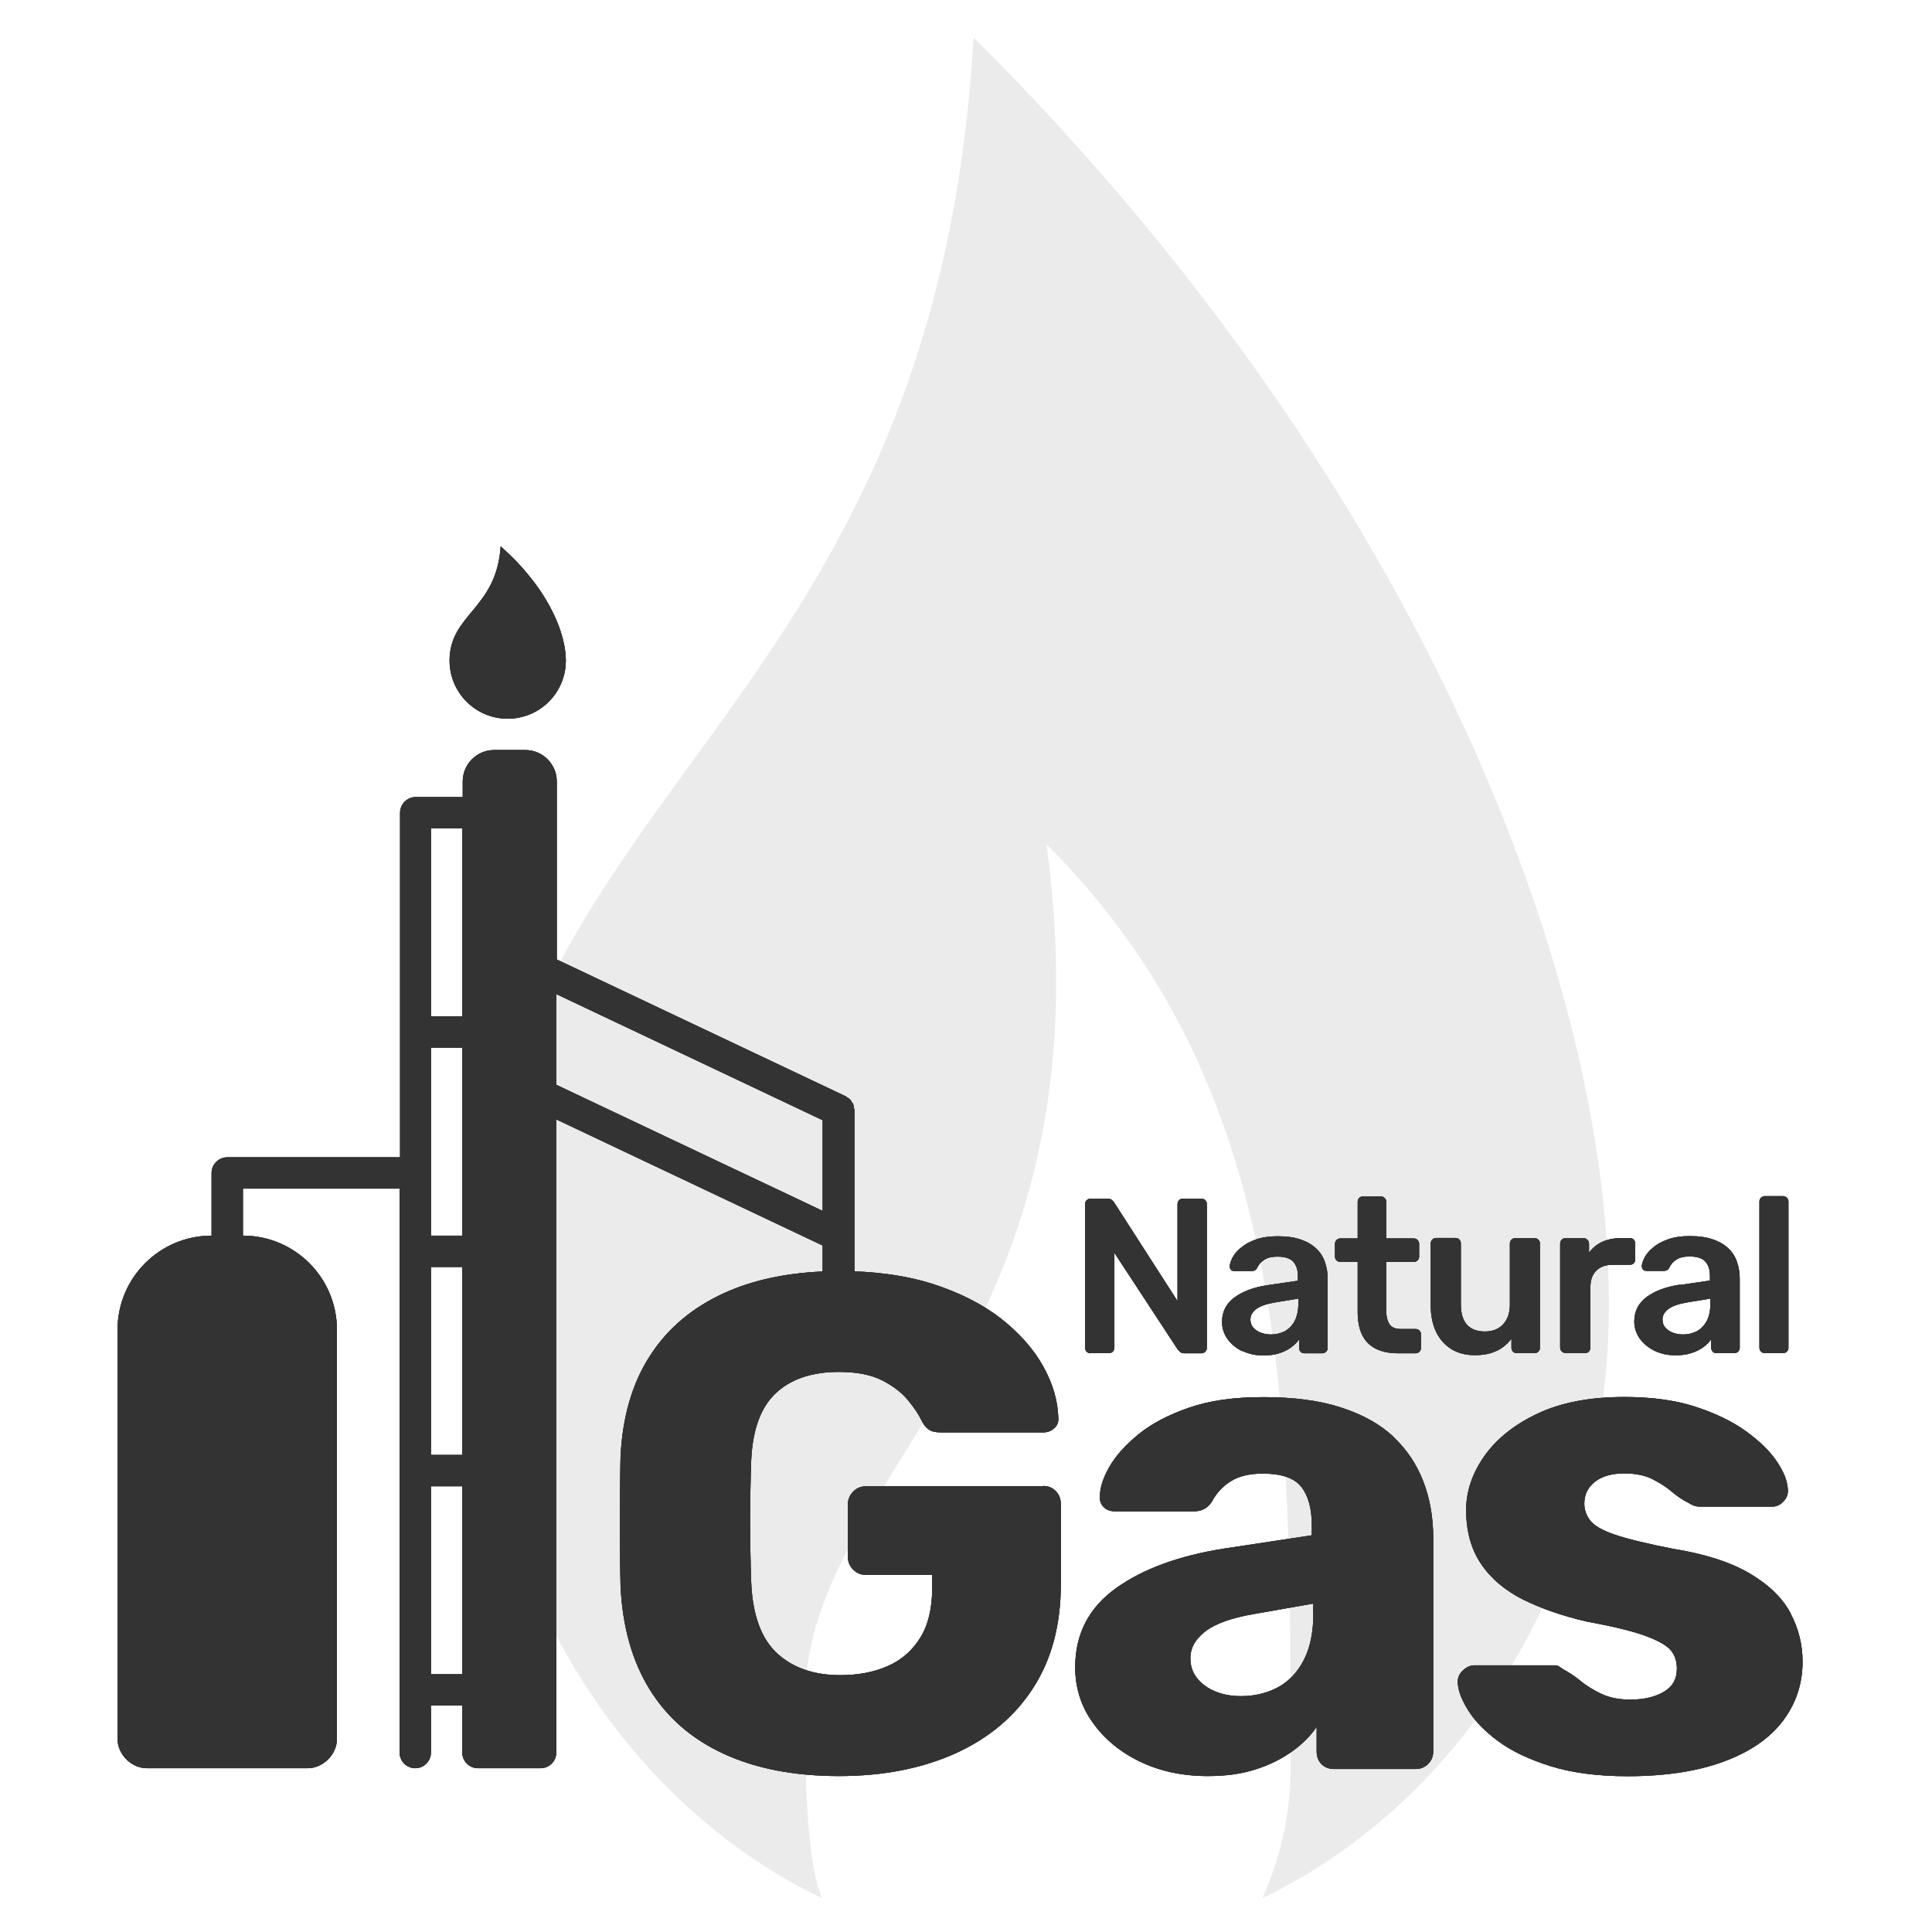
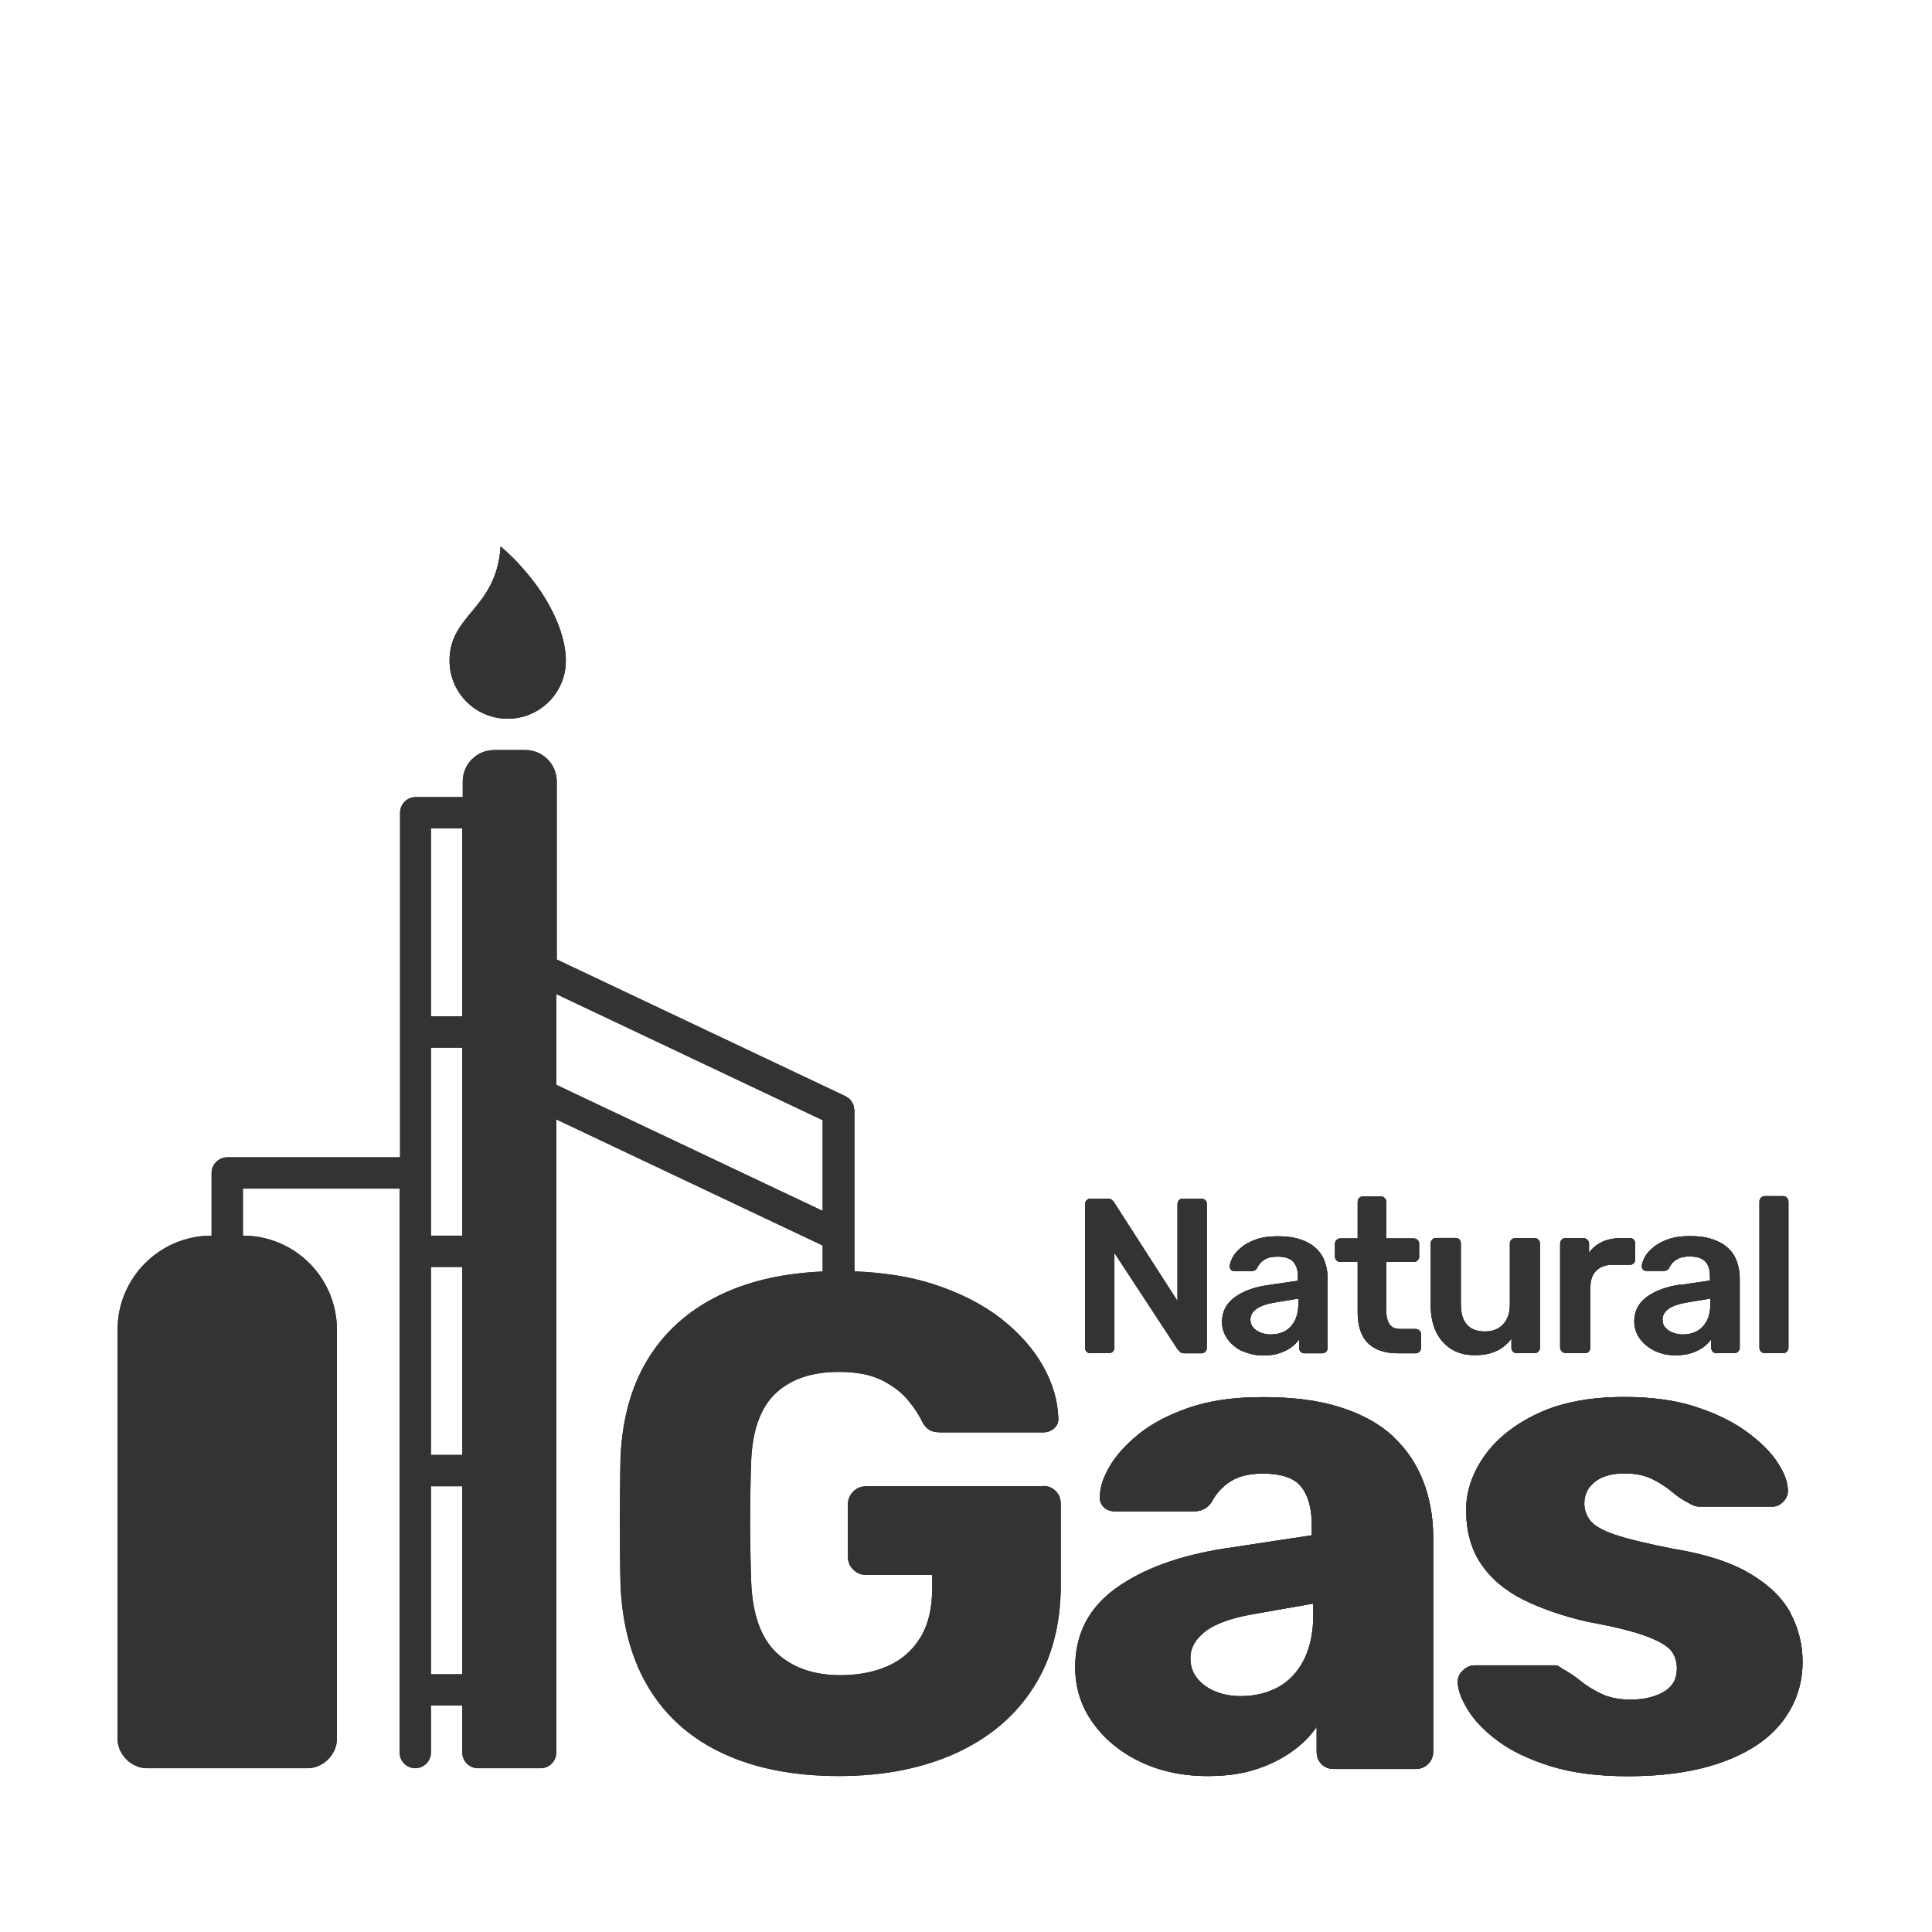
<svg xmlns="http://www.w3.org/2000/svg" width="80" height="80" viewBox="0 0 80 80" fill="none">
-   <path d="M55.041 19.841C53.207 16.93 51.145 14.003 48.844 11.096C46.295 7.874 43.457 4.679 40.314 1.554C38.641 30.374 19.7 32.578 19.7 54.017C19.7 65.078 25.619 74.562 34.049 78.605C33.304 76.987 33.335 72.349 33.335 70.394C33.335 60.999 46.131 55.7 43.334 34.961C53.573 45.151 53.441 58.632 53.441 73.19C53.441 75.144 53.013 76.984 52.267 78.602C56.434 76.603 59.99 73.283 62.516 69.095C62.522 69.089 62.524 69.079 62.53 69.073C65.112 64.79 66.623 59.605 66.623 54.017C66.623 44.747 62.969 32.428 55.041 19.841Z" fill="#333333" fill-opacity="0.1" />
-   <path d="M43.193 61.543H35.868C35.654 61.543 35.472 61.614 35.329 61.764C35.187 61.906 35.108 62.088 35.108 62.302V64.455C35.108 64.669 35.18 64.844 35.329 64.994C35.478 65.143 35.654 65.214 35.868 65.214H38.599V65.765C38.599 66.596 38.437 67.283 38.106 67.815C37.775 68.347 37.327 68.743 36.757 68.989C36.185 69.242 35.53 69.365 34.797 69.365C33.714 69.365 32.838 69.067 32.182 68.464C31.527 67.861 31.164 66.888 31.106 65.525C31.047 63.819 31.047 62.133 31.106 60.466C31.164 59.188 31.508 58.254 32.137 57.677C32.767 57.093 33.636 56.808 34.739 56.808C35.472 56.808 36.069 56.925 36.529 57.158C36.984 57.392 37.34 57.664 37.606 57.989C37.873 58.313 38.067 58.611 38.203 58.903C38.281 59.039 38.372 59.143 38.482 59.208C38.586 59.279 38.748 59.312 38.962 59.312H43.206C43.381 59.312 43.53 59.253 43.66 59.137C43.783 59.02 43.841 58.877 43.822 58.702C43.802 58.002 43.595 57.295 43.199 56.581C42.803 55.868 42.219 55.206 41.454 54.603C40.688 54.006 39.741 53.526 38.619 53.163C37.658 52.858 36.575 52.689 35.381 52.644V45.976C35.381 45.943 35.368 45.911 35.362 45.885C35.355 45.84 35.349 45.788 35.336 45.742C35.323 45.703 35.29 45.665 35.271 45.632C35.251 45.6 35.232 45.561 35.206 45.535C35.174 45.496 35.128 45.47 35.083 45.444C35.057 45.431 35.044 45.405 35.011 45.392L34.985 45.379L23.054 39.73V32.355C23.054 31.641 22.47 31.058 21.756 31.058H20.459C19.745 31.058 19.161 31.641 19.161 32.355V33.004H17.215C16.858 33.004 16.566 33.295 16.566 33.652V47.922H9.41C9.053 47.922 8.761 48.214 8.761 48.57V51.165C6.614 51.165 4.868 52.91 4.868 55.057V72.008C4.868 72.646 5.441 73.218 6.079 73.218H12.741C13.379 73.218 13.951 72.646 13.951 72.008V55.057C13.951 52.91 12.206 51.165 10.059 51.165V49.219H16.547V72.57C16.547 72.926 16.839 73.218 17.195 73.218C17.552 73.218 17.844 72.926 17.844 72.57V70.624H19.142V72.57C19.142 72.926 19.434 73.218 19.791 73.218H22.386C22.743 73.218 23.035 72.926 23.035 72.57V46.352L34.064 51.574V52.65C32.546 52.715 31.19 53.001 30.022 53.526C28.686 54.129 27.647 54.998 26.914 56.14C26.175 57.281 25.773 58.676 25.695 60.323C25.675 61.173 25.669 62.075 25.669 63.009C25.669 63.943 25.675 64.838 25.695 65.668C25.773 67.355 26.175 68.782 26.901 69.956C27.628 71.13 28.653 72.018 29.983 72.628C31.313 73.238 32.896 73.543 34.739 73.543C36.581 73.543 38.19 73.225 39.579 72.596C40.961 71.966 42.038 71.058 42.791 69.878C43.55 68.697 43.926 67.27 43.926 65.603V62.289C43.926 62.075 43.861 61.893 43.725 61.75C43.588 61.608 43.413 61.53 43.199 61.53L43.193 61.543ZM19.142 69.327H17.844V61.543H19.142V69.327ZM19.142 60.246H17.844V52.462H19.142V60.246ZM19.142 51.165H17.844V43.382H19.142V51.165ZM19.142 42.084H17.844V34.301H19.142V42.084ZM23.035 44.919V41.163L34.064 46.385V50.14L23.035 44.919Z" fill="#333333" />
  <path d="M43.193 61.543H35.868C35.654 61.543 35.472 61.614 35.329 61.764C35.187 61.906 35.108 62.088 35.108 62.302V64.455C35.108 64.669 35.18 64.844 35.329 64.994C35.478 65.143 35.654 65.214 35.868 65.214H38.599V65.765C38.599 66.596 38.437 67.283 38.106 67.815C37.775 68.347 37.327 68.743 36.757 68.989C36.185 69.242 35.53 69.365 34.797 69.365C33.714 69.365 32.838 69.067 32.182 68.464C31.527 67.861 31.164 66.888 31.106 65.525C31.047 63.819 31.047 62.133 31.106 60.466C31.164 59.188 31.508 58.254 32.137 57.677C32.767 57.093 33.636 56.808 34.739 56.808C35.472 56.808 36.069 56.925 36.529 57.158C36.984 57.392 37.34 57.664 37.606 57.989C37.873 58.313 38.067 58.611 38.203 58.903C38.281 59.039 38.372 59.143 38.482 59.208C38.586 59.279 38.748 59.312 38.962 59.312H43.206C43.381 59.312 43.53 59.253 43.66 59.137C43.783 59.02 43.841 58.877 43.822 58.702C43.802 58.002 43.595 57.295 43.199 56.581C42.803 55.868 42.219 55.206 41.454 54.603C40.688 54.006 39.741 53.526 38.619 53.163C37.658 52.858 36.575 52.689 35.381 52.644V45.976C35.381 45.943 35.368 45.911 35.362 45.885C35.355 45.84 35.349 45.788 35.336 45.742C35.323 45.703 35.29 45.665 35.271 45.632C35.251 45.6 35.232 45.561 35.206 45.535C35.174 45.496 35.128 45.47 35.083 45.444C35.057 45.431 35.044 45.405 35.011 45.392L34.985 45.379L23.054 39.73V32.355C23.054 31.641 22.47 31.058 21.756 31.058H20.459C19.745 31.058 19.161 31.641 19.161 32.355V33.004H17.215C16.858 33.004 16.566 33.295 16.566 33.652V47.922H9.41C9.053 47.922 8.761 48.214 8.761 48.57V51.165C6.614 51.165 4.868 52.91 4.868 55.057V72.008C4.868 72.646 5.441 73.218 6.079 73.218H12.741C13.379 73.218 13.951 72.646 13.951 72.008V55.057C13.951 52.91 12.206 51.165 10.059 51.165V49.219H16.547V72.57C16.547 72.926 16.839 73.218 17.195 73.218C17.552 73.218 17.844 72.926 17.844 72.57V70.624H19.142V72.57C19.142 72.926 19.434 73.218 19.791 73.218H22.386C22.743 73.218 23.035 72.926 23.035 72.57V46.352L34.064 51.574V52.65C32.546 52.715 31.19 53.001 30.022 53.526C28.686 54.129 27.647 54.998 26.914 56.14C26.175 57.281 25.773 58.676 25.695 60.323C25.675 61.173 25.669 62.075 25.669 63.009C25.669 63.943 25.675 64.838 25.695 65.668C25.773 67.355 26.175 68.782 26.901 69.956C27.628 71.13 28.653 72.018 29.983 72.628C31.313 73.238 32.896 73.543 34.739 73.543C36.581 73.543 38.19 73.225 39.579 72.596C40.961 71.966 42.038 71.058 42.791 69.878C43.55 68.697 43.926 67.27 43.926 65.603V62.289C43.926 62.075 43.861 61.893 43.725 61.75C43.588 61.608 43.413 61.53 43.199 61.53L43.193 61.543ZM19.142 69.327H17.844V61.543H19.142V69.327ZM19.142 60.246H17.844V52.462H19.142V60.246ZM19.142 51.165H17.844V43.382H19.142V51.165ZM19.142 42.084H17.844V34.301H19.142V42.084ZM23.035 44.919V41.163L34.064 46.385V50.14L23.035 44.919Z" fill="#333333" />
  <path d="M43.193 61.543H35.868C35.654 61.543 35.472 61.614 35.329 61.764C35.187 61.906 35.108 62.088 35.108 62.302V64.455C35.108 64.669 35.18 64.844 35.329 64.994C35.478 65.143 35.654 65.214 35.868 65.214H38.599V65.765C38.599 66.596 38.437 67.283 38.106 67.815C37.775 68.347 37.327 68.743 36.757 68.989C36.185 69.242 35.53 69.365 34.797 69.365C33.714 69.365 32.838 69.067 32.182 68.464C31.527 67.861 31.164 66.888 31.106 65.525C31.047 63.819 31.047 62.133 31.106 60.466C31.164 59.188 31.508 58.254 32.137 57.677C32.767 57.093 33.636 56.808 34.739 56.808C35.472 56.808 36.069 56.925 36.529 57.158C36.984 57.392 37.34 57.664 37.606 57.989C37.873 58.313 38.067 58.611 38.203 58.903C38.281 59.039 38.372 59.143 38.482 59.208C38.586 59.279 38.748 59.312 38.962 59.312H43.206C43.381 59.312 43.53 59.253 43.66 59.137C43.783 59.02 43.841 58.877 43.822 58.702C43.802 58.002 43.595 57.295 43.199 56.581C42.803 55.868 42.219 55.206 41.454 54.603C40.688 54.006 39.741 53.526 38.619 53.163C37.658 52.858 36.575 52.689 35.381 52.644V45.976C35.381 45.943 35.368 45.911 35.362 45.885C35.355 45.84 35.349 45.788 35.336 45.742C35.323 45.703 35.29 45.665 35.271 45.632C35.251 45.6 35.232 45.561 35.206 45.535C35.174 45.496 35.128 45.47 35.083 45.444C35.057 45.431 35.044 45.405 35.011 45.392L34.985 45.379L23.054 39.73V32.355C23.054 31.641 22.47 31.058 21.756 31.058H20.459C19.745 31.058 19.161 31.641 19.161 32.355V33.004H17.215C16.858 33.004 16.566 33.295 16.566 33.652V47.922H9.41C9.053 47.922 8.761 48.214 8.761 48.57V51.165C6.614 51.165 4.868 52.91 4.868 55.057V72.008C4.868 72.646 5.441 73.218 6.079 73.218H12.741C13.379 73.218 13.951 72.646 13.951 72.008V55.057C13.951 52.91 12.206 51.165 10.059 51.165V49.219H16.547V72.57C16.547 72.926 16.839 73.218 17.195 73.218C17.552 73.218 17.844 72.926 17.844 72.57V70.624H19.142V72.57C19.142 72.926 19.434 73.218 19.791 73.218H22.386C22.743 73.218 23.035 72.926 23.035 72.57V46.352L34.064 51.574V52.65C32.546 52.715 31.19 53.001 30.022 53.526C28.686 54.129 27.647 54.998 26.914 56.14C26.175 57.281 25.773 58.676 25.695 60.323C25.675 61.173 25.669 62.075 25.669 63.009C25.669 63.943 25.675 64.838 25.695 65.668C25.773 67.355 26.175 68.782 26.901 69.956C27.628 71.13 28.653 72.018 29.983 72.628C31.313 73.238 32.896 73.543 34.739 73.543C36.581 73.543 38.19 73.225 39.579 72.596C40.961 71.966 42.038 71.058 42.791 69.878C43.55 68.697 43.926 67.27 43.926 65.603V62.289C43.926 62.075 43.861 61.893 43.725 61.75C43.588 61.608 43.413 61.53 43.199 61.53L43.193 61.543ZM19.142 69.327H17.844V61.543H19.142V69.327ZM19.142 60.246H17.844V52.462H19.142V60.246ZM19.142 51.165H17.844V43.382H19.142V51.165ZM19.142 42.084H17.844V34.301H19.142V42.084ZM23.035 44.919V41.163L34.064 46.385V50.14L23.035 44.919Z" fill="#333333" />
  <path d="M57.712 59.506C57.16 58.981 56.44 58.579 55.545 58.287C54.656 57.995 53.579 57.852 52.321 57.852C51.062 57.852 50.089 57.995 49.239 58.287C48.389 58.579 47.688 58.948 47.143 59.389C46.598 59.837 46.196 60.285 45.937 60.739C45.677 61.193 45.547 61.595 45.547 61.945C45.528 62.12 45.573 62.269 45.69 62.393C45.807 62.522 45.969 62.581 46.183 62.581H49.44C49.751 62.581 49.991 62.458 50.166 62.205C50.361 61.835 50.627 61.543 50.965 61.335C51.302 61.121 51.743 61.018 52.288 61.018C53.06 61.018 53.599 61.199 53.884 61.569C54.176 61.939 54.319 62.471 54.319 63.164V63.573L50.685 64.124C48.824 64.416 47.331 64.961 46.209 65.765C45.087 66.57 44.522 67.66 44.522 69.035C44.522 69.884 44.762 70.65 45.249 71.331C45.735 72.012 46.384 72.55 47.208 72.946C48.032 73.342 48.966 73.543 50.011 73.543C50.77 73.543 51.432 73.452 52.002 73.263C52.574 73.082 53.073 72.829 53.502 72.524C53.93 72.219 54.267 71.876 54.52 71.506V72.524C54.52 72.738 54.585 72.913 54.721 73.05C54.857 73.186 55.032 73.251 55.247 73.251H58.62C58.815 73.251 58.984 73.186 59.127 73.05C59.269 72.913 59.347 72.738 59.347 72.524V63.69C59.347 62.84 59.211 62.056 58.938 61.348C58.666 60.641 58.257 60.025 57.706 59.506H57.712ZM54.384 66.803C54.384 67.575 54.254 68.224 53.988 68.736C53.728 69.249 53.365 69.625 52.911 69.871C52.457 70.111 51.944 70.234 51.386 70.234C50.997 70.234 50.647 70.17 50.342 70.046C50.03 69.923 49.777 69.742 49.583 69.508C49.388 69.275 49.291 68.996 49.291 68.665C49.291 68.237 49.498 67.867 49.914 67.549C50.329 67.231 50.997 66.992 51.905 66.836L54.377 66.401V66.81L54.384 66.803Z" fill="#333333" />
  <path d="M57.712 59.506C57.16 58.981 56.44 58.579 55.545 58.287C54.656 57.995 53.579 57.852 52.321 57.852C51.062 57.852 50.089 57.995 49.239 58.287C48.389 58.579 47.688 58.948 47.143 59.389C46.598 59.837 46.196 60.285 45.937 60.739C45.677 61.193 45.547 61.595 45.547 61.945C45.528 62.12 45.573 62.269 45.69 62.393C45.807 62.522 45.969 62.581 46.183 62.581H49.44C49.751 62.581 49.991 62.458 50.166 62.205C50.361 61.835 50.627 61.543 50.965 61.335C51.302 61.121 51.743 61.018 52.288 61.018C53.06 61.018 53.599 61.199 53.884 61.569C54.176 61.939 54.319 62.471 54.319 63.164V63.573L50.685 64.124C48.824 64.416 47.331 64.961 46.209 65.765C45.087 66.57 44.522 67.66 44.522 69.035C44.522 69.884 44.762 70.65 45.249 71.331C45.735 72.012 46.384 72.55 47.208 72.946C48.032 73.342 48.966 73.543 50.011 73.543C50.77 73.543 51.432 73.452 52.002 73.263C52.574 73.082 53.073 72.829 53.502 72.524C53.93 72.219 54.267 71.876 54.52 71.506V72.524C54.52 72.738 54.585 72.913 54.721 73.05C54.857 73.186 55.032 73.251 55.247 73.251H58.62C58.815 73.251 58.984 73.186 59.127 73.05C59.269 72.913 59.347 72.738 59.347 72.524V63.69C59.347 62.84 59.211 62.056 58.938 61.348C58.666 60.641 58.257 60.025 57.706 59.506H57.712ZM54.384 66.803C54.384 67.575 54.254 68.224 53.988 68.736C53.728 69.249 53.365 69.625 52.911 69.871C52.457 70.111 51.944 70.234 51.386 70.234C50.997 70.234 50.647 70.17 50.342 70.046C50.03 69.923 49.777 69.742 49.583 69.508C49.388 69.275 49.291 68.996 49.291 68.665C49.291 68.237 49.498 67.867 49.914 67.549C50.329 67.231 50.997 66.992 51.905 66.836L54.377 66.401V66.81L54.384 66.803Z" fill="#333333" />
  <path d="M57.712 59.506C57.16 58.981 56.44 58.579 55.545 58.287C54.656 57.995 53.579 57.852 52.321 57.852C51.062 57.852 50.089 57.995 49.239 58.287C48.389 58.579 47.688 58.948 47.143 59.389C46.598 59.837 46.196 60.285 45.937 60.739C45.677 61.193 45.547 61.595 45.547 61.945C45.528 62.12 45.573 62.269 45.69 62.393C45.807 62.522 45.969 62.581 46.183 62.581H49.44C49.751 62.581 49.991 62.458 50.166 62.205C50.361 61.835 50.627 61.543 50.965 61.335C51.302 61.121 51.743 61.018 52.288 61.018C53.06 61.018 53.599 61.199 53.884 61.569C54.176 61.939 54.319 62.471 54.319 63.164V63.573L50.685 64.124C48.824 64.416 47.331 64.961 46.209 65.765C45.087 66.57 44.522 67.66 44.522 69.035C44.522 69.884 44.762 70.65 45.249 71.331C45.735 72.012 46.384 72.55 47.208 72.946C48.032 73.342 48.966 73.543 50.011 73.543C50.77 73.543 51.432 73.452 52.002 73.263C52.574 73.082 53.073 72.829 53.502 72.524C53.93 72.219 54.267 71.876 54.52 71.506V72.524C54.52 72.738 54.585 72.913 54.721 73.05C54.857 73.186 55.032 73.251 55.247 73.251H58.62C58.815 73.251 58.984 73.186 59.127 73.05C59.269 72.913 59.347 72.738 59.347 72.524V63.69C59.347 62.84 59.211 62.056 58.938 61.348C58.666 60.641 58.257 60.025 57.706 59.506H57.712ZM54.384 66.803C54.384 67.575 54.254 68.224 53.988 68.736C53.728 69.249 53.365 69.625 52.911 69.871C52.457 70.111 51.944 70.234 51.386 70.234C50.997 70.234 50.647 70.17 50.342 70.046C50.03 69.923 49.777 69.742 49.583 69.508C49.388 69.275 49.291 68.996 49.291 68.665C49.291 68.237 49.498 67.867 49.914 67.549C50.329 67.231 50.997 66.992 51.905 66.836L54.377 66.401V66.81L54.384 66.803Z" fill="#333333" />
  <path d="M74.153 66.816C73.822 66.187 73.264 65.636 72.466 65.162C71.668 64.689 70.604 64.345 69.268 64.131C68.184 63.917 67.38 63.722 66.867 63.547C66.355 63.372 66.017 63.177 65.848 62.964C65.686 62.749 65.602 62.516 65.602 62.263C65.602 61.893 65.745 61.595 66.037 61.361C66.329 61.128 66.737 61.011 67.256 61.011C67.724 61.011 68.106 61.089 68.418 61.245C68.729 61.4 69.001 61.575 69.229 61.77C69.456 61.965 69.696 62.12 69.929 62.237C69.988 62.276 70.053 62.308 70.13 62.341C70.208 62.367 70.286 62.386 70.364 62.386H73.388C73.563 62.386 73.719 62.315 73.855 62.166C73.991 62.023 74.049 61.848 74.03 61.66C74.01 61.309 73.855 60.927 73.563 60.499C73.271 60.071 72.842 59.656 72.271 59.247C71.701 58.838 71 58.508 70.176 58.241C69.352 57.976 68.379 57.846 67.256 57.846C65.842 57.846 64.648 58.073 63.681 58.527C62.715 58.981 61.975 59.571 61.469 60.285C60.963 61.005 60.71 61.75 60.71 62.522C60.71 63.392 60.911 64.138 61.32 64.747C61.729 65.357 62.306 65.85 63.065 66.233C63.824 66.609 64.7 66.914 65.712 67.147C66.776 67.342 67.581 67.536 68.113 67.731C68.645 67.925 69.001 68.12 69.177 68.328C69.352 68.529 69.436 68.788 69.436 69.1C69.436 69.528 69.255 69.846 68.885 70.06C68.515 70.273 68.061 70.377 67.516 70.377C67.049 70.377 66.653 70.299 66.322 70.144C65.991 69.988 65.699 69.813 65.453 69.606C65.2 69.404 64.947 69.236 64.694 69.1C64.616 69.041 64.558 69.002 64.519 68.983C64.479 68.963 64.434 68.957 64.376 68.957H61.06C60.885 68.957 60.723 69.028 60.567 69.177C60.411 69.32 60.347 69.502 60.366 69.716C60.386 70.027 60.528 70.397 60.801 70.831C61.073 71.266 61.482 71.688 62.034 72.096C62.585 72.505 63.305 72.849 64.188 73.127C65.07 73.406 66.14 73.549 67.399 73.549C68.95 73.549 70.267 73.348 71.35 72.952C72.434 72.557 73.258 71.999 73.809 71.279C74.361 70.559 74.64 69.735 74.64 68.808C74.64 68.107 74.478 67.445 74.147 66.816H74.153Z" fill="#333333" />
  <path d="M74.153 66.816C73.822 66.187 73.264 65.636 72.466 65.162C71.668 64.689 70.604 64.345 69.268 64.131C68.184 63.917 67.38 63.722 66.867 63.547C66.355 63.372 66.017 63.177 65.848 62.964C65.686 62.749 65.602 62.516 65.602 62.263C65.602 61.893 65.745 61.595 66.037 61.361C66.329 61.128 66.737 61.011 67.256 61.011C67.724 61.011 68.106 61.089 68.418 61.245C68.729 61.4 69.001 61.575 69.229 61.77C69.456 61.965 69.696 62.12 69.929 62.237C69.988 62.276 70.053 62.308 70.13 62.341C70.208 62.367 70.286 62.386 70.364 62.386H73.388C73.563 62.386 73.719 62.315 73.855 62.166C73.991 62.023 74.049 61.848 74.03 61.66C74.01 61.309 73.855 60.927 73.563 60.499C73.271 60.071 72.842 59.656 72.271 59.247C71.701 58.838 71 58.508 70.176 58.241C69.352 57.976 68.379 57.846 67.256 57.846C65.842 57.846 64.648 58.073 63.681 58.527C62.715 58.981 61.975 59.571 61.469 60.285C60.963 61.005 60.71 61.75 60.71 62.522C60.71 63.392 60.911 64.138 61.32 64.747C61.729 65.357 62.306 65.85 63.065 66.233C63.824 66.609 64.7 66.914 65.712 67.147C66.776 67.342 67.581 67.536 68.113 67.731C68.645 67.925 69.001 68.12 69.177 68.328C69.352 68.529 69.436 68.788 69.436 69.1C69.436 69.528 69.255 69.846 68.885 70.06C68.515 70.273 68.061 70.377 67.516 70.377C67.049 70.377 66.653 70.299 66.322 70.144C65.991 69.988 65.699 69.813 65.453 69.606C65.2 69.404 64.947 69.236 64.694 69.1C64.616 69.041 64.558 69.002 64.519 68.983C64.479 68.963 64.434 68.957 64.376 68.957H61.06C60.885 68.957 60.723 69.028 60.567 69.177C60.411 69.32 60.347 69.502 60.366 69.716C60.386 70.027 60.528 70.397 60.801 70.831C61.073 71.266 61.482 71.688 62.034 72.096C62.585 72.505 63.305 72.849 64.188 73.127C65.07 73.406 66.14 73.549 67.399 73.549C68.95 73.549 70.267 73.348 71.35 72.952C72.434 72.557 73.258 71.999 73.809 71.279C74.361 70.559 74.64 69.735 74.64 68.808C74.64 68.107 74.478 67.445 74.147 66.816H74.153Z" fill="#333333" />
  <path d="M74.153 66.816C73.822 66.187 73.264 65.636 72.466 65.162C71.668 64.689 70.604 64.345 69.268 64.131C68.184 63.917 67.38 63.722 66.867 63.547C66.355 63.372 66.017 63.177 65.848 62.964C65.686 62.749 65.602 62.516 65.602 62.263C65.602 61.893 65.745 61.595 66.037 61.361C66.329 61.128 66.737 61.011 67.256 61.011C67.724 61.011 68.106 61.089 68.418 61.245C68.729 61.4 69.001 61.575 69.229 61.77C69.456 61.965 69.696 62.12 69.929 62.237C69.988 62.276 70.053 62.308 70.13 62.341C70.208 62.367 70.286 62.386 70.364 62.386H73.388C73.563 62.386 73.719 62.315 73.855 62.166C73.991 62.023 74.049 61.848 74.03 61.66C74.01 61.309 73.855 60.927 73.563 60.499C73.271 60.071 72.842 59.656 72.271 59.247C71.701 58.838 71 58.508 70.176 58.241C69.352 57.976 68.379 57.846 67.256 57.846C65.842 57.846 64.648 58.073 63.681 58.527C62.715 58.981 61.975 59.571 61.469 60.285C60.963 61.005 60.71 61.75 60.71 62.522C60.71 63.392 60.911 64.138 61.32 64.747C61.729 65.357 62.306 65.85 63.065 66.233C63.824 66.609 64.7 66.914 65.712 67.147C66.776 67.342 67.581 67.536 68.113 67.731C68.645 67.925 69.001 68.12 69.177 68.328C69.352 68.529 69.436 68.788 69.436 69.1C69.436 69.528 69.255 69.846 68.885 70.06C68.515 70.273 68.061 70.377 67.516 70.377C67.049 70.377 66.653 70.299 66.322 70.144C65.991 69.988 65.699 69.813 65.453 69.606C65.2 69.404 64.947 69.236 64.694 69.1C64.616 69.041 64.558 69.002 64.519 68.983C64.479 68.963 64.434 68.957 64.376 68.957H61.06C60.885 68.957 60.723 69.028 60.567 69.177C60.411 69.32 60.347 69.502 60.366 69.716C60.386 70.027 60.528 70.397 60.801 70.831C61.073 71.266 61.482 71.688 62.034 72.096C62.585 72.505 63.305 72.849 64.188 73.127C65.07 73.406 66.14 73.549 67.399 73.549C68.95 73.549 70.267 73.348 71.35 72.952C72.434 72.557 73.258 71.999 73.809 71.279C74.361 70.559 74.64 69.735 74.64 68.808C74.64 68.107 74.478 67.445 74.147 66.816H74.153Z" fill="#333333" />
  <path d="M45.152 56.029H45.918C45.983 56.029 46.041 56.01 46.08 55.965C46.119 55.919 46.145 55.867 46.145 55.809V51.878L48.772 55.887C48.772 55.887 48.818 55.926 48.857 55.971C48.896 56.017 48.954 56.036 49.038 56.036H49.752C49.81 56.036 49.862 56.017 49.908 55.971C49.953 55.926 49.972 55.874 49.972 55.809V49.861C49.972 49.796 49.953 49.738 49.908 49.699C49.862 49.654 49.81 49.634 49.745 49.634H48.98C48.915 49.634 48.857 49.654 48.818 49.699C48.779 49.744 48.759 49.796 48.759 49.861V53.876L46.125 49.777C46.125 49.777 46.087 49.731 46.047 49.693C46.008 49.654 45.944 49.634 45.859 49.634H45.152C45.094 49.634 45.042 49.654 44.996 49.699C44.951 49.744 44.931 49.796 44.931 49.861V55.815C44.931 55.874 44.951 55.926 44.996 55.971C45.042 56.017 45.094 56.036 45.152 56.036V56.029Z" fill="#333333" />
  <path d="M45.152 56.029H45.918C45.983 56.029 46.041 56.01 46.08 55.965C46.119 55.919 46.145 55.867 46.145 55.809V51.878L48.772 55.887C48.772 55.887 48.818 55.926 48.857 55.971C48.896 56.017 48.954 56.036 49.038 56.036H49.752C49.81 56.036 49.862 56.017 49.908 55.971C49.953 55.926 49.972 55.874 49.972 55.809V49.861C49.972 49.796 49.953 49.738 49.908 49.699C49.862 49.654 49.81 49.634 49.745 49.634H48.98C48.915 49.634 48.857 49.654 48.818 49.699C48.779 49.744 48.759 49.796 48.759 49.861V53.876L46.125 49.777C46.125 49.777 46.087 49.731 46.047 49.693C46.008 49.654 45.944 49.634 45.859 49.634H45.152C45.094 49.634 45.042 49.654 44.996 49.699C44.951 49.744 44.931 49.796 44.931 49.861V55.815C44.931 55.874 44.951 55.926 44.996 55.971C45.042 56.017 45.094 56.036 45.152 56.036V56.029Z" fill="#333333" />
  <path d="M45.152 56.029H45.918C45.983 56.029 46.041 56.01 46.08 55.965C46.119 55.919 46.145 55.867 46.145 55.809V51.878L48.772 55.887C48.772 55.887 48.818 55.926 48.857 55.971C48.896 56.017 48.954 56.036 49.038 56.036H49.752C49.81 56.036 49.862 56.017 49.908 55.971C49.953 55.926 49.972 55.874 49.972 55.809V49.861C49.972 49.796 49.953 49.738 49.908 49.699C49.862 49.654 49.81 49.634 49.745 49.634H48.98C48.915 49.634 48.857 49.654 48.818 49.699C48.779 49.744 48.759 49.796 48.759 49.861V53.876L46.125 49.777C46.125 49.777 46.087 49.731 46.047 49.693C46.008 49.654 45.944 49.634 45.859 49.634H45.152C45.094 49.634 45.042 49.654 44.996 49.699C44.951 49.744 44.931 49.796 44.931 49.861V55.815C44.931 55.874 44.951 55.926 44.996 55.971C45.042 56.017 45.094 56.036 45.152 56.036V56.029Z" fill="#333333" />
  <path d="M51.446 55.939C51.705 56.062 51.99 56.127 52.309 56.127C52.568 56.127 52.795 56.095 52.989 56.029C53.184 55.965 53.346 55.88 53.476 55.783C53.612 55.679 53.716 55.576 53.794 55.459V55.816C53.794 55.874 53.814 55.926 53.853 55.971C53.891 56.017 53.943 56.036 54.015 56.036H54.754C54.813 56.036 54.865 56.017 54.91 55.971C54.956 55.926 54.975 55.874 54.975 55.816V52.942C54.975 52.702 54.936 52.482 54.865 52.268C54.793 52.053 54.676 51.865 54.514 51.71C54.352 51.554 54.145 51.424 53.879 51.334C53.612 51.236 53.288 51.191 52.905 51.191C52.555 51.191 52.25 51.236 51.997 51.327C51.744 51.418 51.543 51.528 51.387 51.664C51.225 51.794 51.115 51.93 51.037 52.073C50.965 52.216 50.926 52.333 50.92 52.43C50.92 52.488 50.94 52.54 50.972 52.579C51.004 52.618 51.056 52.631 51.121 52.631H51.841C51.932 52.631 52.003 52.592 52.049 52.514C52.114 52.365 52.218 52.248 52.354 52.164C52.49 52.073 52.672 52.034 52.892 52.034C53.204 52.034 53.424 52.105 53.547 52.242C53.677 52.384 53.742 52.579 53.742 52.838V53.033L52.49 53.215C51.926 53.299 51.465 53.468 51.121 53.721C50.777 53.974 50.602 54.311 50.602 54.739C50.602 54.998 50.68 55.238 50.829 55.446C50.978 55.653 51.179 55.822 51.439 55.952L51.446 55.939ZM52.042 54.187C52.218 54.064 52.49 53.98 52.847 53.922L53.762 53.772V53.967C53.762 54.259 53.71 54.505 53.612 54.693C53.509 54.888 53.372 55.024 53.204 55.122C53.029 55.212 52.834 55.258 52.62 55.258C52.477 55.258 52.347 55.232 52.218 55.187C52.088 55.141 51.984 55.07 51.9 54.979C51.815 54.888 51.776 54.771 51.776 54.635C51.776 54.46 51.867 54.311 52.042 54.187Z" fill="#333333" />
  <path d="M51.446 55.939C51.705 56.062 51.99 56.127 52.309 56.127C52.568 56.127 52.795 56.095 52.989 56.029C53.184 55.965 53.346 55.88 53.476 55.783C53.612 55.679 53.716 55.576 53.794 55.459V55.816C53.794 55.874 53.814 55.926 53.853 55.971C53.891 56.017 53.943 56.036 54.015 56.036H54.754C54.813 56.036 54.865 56.017 54.91 55.971C54.956 55.926 54.975 55.874 54.975 55.816V52.942C54.975 52.702 54.936 52.482 54.865 52.268C54.793 52.053 54.676 51.865 54.514 51.71C54.352 51.554 54.145 51.424 53.879 51.334C53.612 51.236 53.288 51.191 52.905 51.191C52.555 51.191 52.25 51.236 51.997 51.327C51.744 51.418 51.543 51.528 51.387 51.664C51.225 51.794 51.115 51.93 51.037 52.073C50.965 52.216 50.926 52.333 50.92 52.43C50.92 52.488 50.94 52.54 50.972 52.579C51.004 52.618 51.056 52.631 51.121 52.631H51.841C51.932 52.631 52.003 52.592 52.049 52.514C52.114 52.365 52.218 52.248 52.354 52.164C52.49 52.073 52.672 52.034 52.892 52.034C53.204 52.034 53.424 52.105 53.547 52.242C53.677 52.384 53.742 52.579 53.742 52.838V53.033L52.49 53.215C51.926 53.299 51.465 53.468 51.121 53.721C50.777 53.974 50.602 54.311 50.602 54.739C50.602 54.998 50.68 55.238 50.829 55.446C50.978 55.653 51.179 55.822 51.439 55.952L51.446 55.939ZM52.042 54.187C52.218 54.064 52.49 53.98 52.847 53.922L53.762 53.772V53.967C53.762 54.259 53.71 54.505 53.612 54.693C53.509 54.888 53.372 55.024 53.204 55.122C53.029 55.212 52.834 55.258 52.62 55.258C52.477 55.258 52.347 55.232 52.218 55.187C52.088 55.141 51.984 55.07 51.9 54.979C51.815 54.888 51.776 54.771 51.776 54.635C51.776 54.46 51.867 54.311 52.042 54.187Z" fill="#333333" />
  <path d="M51.446 55.939C51.705 56.062 51.99 56.127 52.309 56.127C52.568 56.127 52.795 56.095 52.989 56.029C53.184 55.965 53.346 55.88 53.476 55.783C53.612 55.679 53.716 55.576 53.794 55.459V55.816C53.794 55.874 53.814 55.926 53.853 55.971C53.891 56.017 53.943 56.036 54.015 56.036H54.754C54.813 56.036 54.865 56.017 54.91 55.971C54.956 55.926 54.975 55.874 54.975 55.816V52.942C54.975 52.702 54.936 52.482 54.865 52.268C54.793 52.053 54.676 51.865 54.514 51.71C54.352 51.554 54.145 51.424 53.879 51.334C53.612 51.236 53.288 51.191 52.905 51.191C52.555 51.191 52.25 51.236 51.997 51.327C51.744 51.418 51.543 51.528 51.387 51.664C51.225 51.794 51.115 51.93 51.037 52.073C50.965 52.216 50.926 52.333 50.92 52.43C50.92 52.488 50.94 52.54 50.972 52.579C51.004 52.618 51.056 52.631 51.121 52.631H51.841C51.932 52.631 52.003 52.592 52.049 52.514C52.114 52.365 52.218 52.248 52.354 52.164C52.49 52.073 52.672 52.034 52.892 52.034C53.204 52.034 53.424 52.105 53.547 52.242C53.677 52.384 53.742 52.579 53.742 52.838V53.033L52.49 53.215C51.926 53.299 51.465 53.468 51.121 53.721C50.777 53.974 50.602 54.311 50.602 54.739C50.602 54.998 50.68 55.238 50.829 55.446C50.978 55.653 51.179 55.822 51.439 55.952L51.446 55.939ZM52.042 54.187C52.218 54.064 52.49 53.98 52.847 53.922L53.762 53.772V53.967C53.762 54.259 53.71 54.505 53.612 54.693C53.509 54.888 53.372 55.024 53.204 55.122C53.029 55.212 52.834 55.258 52.62 55.258C52.477 55.258 52.347 55.232 52.218 55.187C52.088 55.141 51.984 55.07 51.9 54.979C51.815 54.888 51.776 54.771 51.776 54.635C51.776 54.46 51.867 54.311 52.042 54.187Z" fill="#333333" />
  <path d="M55.499 52.248H56.219V54.324C56.219 54.7 56.278 55.018 56.401 55.271C56.525 55.524 56.706 55.712 56.959 55.842C57.212 55.971 57.517 56.036 57.88 56.036H58.62C58.678 56.036 58.73 56.017 58.776 55.971C58.821 55.926 58.841 55.874 58.841 55.816V55.251C58.841 55.193 58.821 55.141 58.776 55.096C58.73 55.05 58.678 55.031 58.62 55.031H57.991C57.77 55.031 57.615 54.959 57.53 54.823C57.439 54.681 57.4 54.486 57.4 54.239V52.255H58.542C58.601 52.255 58.653 52.235 58.698 52.19C58.743 52.144 58.763 52.093 58.763 52.034V51.502C58.763 51.444 58.743 51.392 58.698 51.347C58.653 51.301 58.601 51.282 58.542 51.282H57.4V49.764C57.4 49.706 57.381 49.654 57.336 49.608C57.29 49.563 57.238 49.543 57.18 49.543H56.44C56.375 49.543 56.317 49.563 56.278 49.608C56.239 49.654 56.219 49.706 56.219 49.764V51.282H55.499C55.441 51.282 55.389 51.301 55.344 51.347C55.298 51.392 55.279 51.444 55.279 51.502V52.034C55.279 52.093 55.298 52.144 55.344 52.19C55.389 52.235 55.441 52.255 55.499 52.255V52.248Z" fill="#333333" />
  <path d="M55.499 52.248H56.219V54.324C56.219 54.7 56.278 55.018 56.401 55.271C56.525 55.524 56.706 55.712 56.959 55.842C57.212 55.971 57.517 56.036 57.88 56.036H58.62C58.678 56.036 58.73 56.017 58.776 55.971C58.821 55.926 58.841 55.874 58.841 55.816V55.251C58.841 55.193 58.821 55.141 58.776 55.096C58.73 55.05 58.678 55.031 58.62 55.031H57.991C57.77 55.031 57.615 54.959 57.53 54.823C57.439 54.681 57.4 54.486 57.4 54.239V52.255H58.542C58.601 52.255 58.653 52.235 58.698 52.19C58.743 52.144 58.763 52.093 58.763 52.034V51.502C58.763 51.444 58.743 51.392 58.698 51.347C58.653 51.301 58.601 51.282 58.542 51.282H57.4V49.764C57.4 49.706 57.381 49.654 57.336 49.608C57.29 49.563 57.238 49.543 57.18 49.543H56.44C56.375 49.543 56.317 49.563 56.278 49.608C56.239 49.654 56.219 49.706 56.219 49.764V51.282H55.499C55.441 51.282 55.389 51.301 55.344 51.347C55.298 51.392 55.279 51.444 55.279 51.502V52.034C55.279 52.093 55.298 52.144 55.344 52.19C55.389 52.235 55.441 52.255 55.499 52.255V52.248Z" fill="#333333" />
  <path d="M55.499 52.248H56.219V54.324C56.219 54.7 56.278 55.018 56.401 55.271C56.525 55.524 56.706 55.712 56.959 55.842C57.212 55.971 57.517 56.036 57.88 56.036H58.62C58.678 56.036 58.73 56.017 58.776 55.971C58.821 55.926 58.841 55.874 58.841 55.816V55.251C58.841 55.193 58.821 55.141 58.776 55.096C58.73 55.05 58.678 55.031 58.62 55.031H57.991C57.77 55.031 57.615 54.959 57.53 54.823C57.439 54.681 57.4 54.486 57.4 54.239V52.255H58.542C58.601 52.255 58.653 52.235 58.698 52.19C58.743 52.144 58.763 52.093 58.763 52.034V51.502C58.763 51.444 58.743 51.392 58.698 51.347C58.653 51.301 58.601 51.282 58.542 51.282H57.4V49.764C57.4 49.706 57.381 49.654 57.336 49.608C57.29 49.563 57.238 49.543 57.18 49.543H56.44C56.375 49.543 56.317 49.563 56.278 49.608C56.239 49.654 56.219 49.706 56.219 49.764V51.282H55.499C55.441 51.282 55.389 51.301 55.344 51.347C55.298 51.392 55.279 51.444 55.279 51.502V52.034C55.279 52.093 55.298 52.144 55.344 52.19C55.389 52.235 55.441 52.255 55.499 52.255V52.248Z" fill="#333333" />
  <path d="M61.976 55.939C62.222 55.815 62.423 55.647 62.586 55.433V55.809C62.586 55.867 62.605 55.919 62.644 55.965C62.683 56.01 62.735 56.029 62.806 56.029H63.545C63.604 56.029 63.656 56.01 63.701 55.965C63.747 55.919 63.766 55.867 63.766 55.809V51.489C63.766 51.431 63.747 51.379 63.701 51.333C63.656 51.288 63.604 51.269 63.545 51.269H62.741C62.683 51.269 62.631 51.288 62.586 51.333C62.54 51.379 62.521 51.431 62.521 51.489V54.006C62.521 54.362 62.43 54.635 62.242 54.836C62.053 55.037 61.807 55.134 61.489 55.134C60.827 55.134 60.49 54.758 60.49 53.999V51.483C60.49 51.424 60.471 51.372 60.431 51.327C60.392 51.282 60.341 51.262 60.269 51.262H59.465C59.406 51.262 59.354 51.282 59.309 51.327C59.264 51.372 59.244 51.424 59.244 51.483V54.051C59.244 54.473 59.316 54.836 59.465 55.148C59.614 55.452 59.822 55.692 60.094 55.861C60.367 56.029 60.685 56.114 61.061 56.114C61.437 56.114 61.729 56.056 61.976 55.932V55.939Z" fill="#333333" />
  <path d="M61.976 55.939C62.222 55.815 62.423 55.647 62.586 55.433V55.809C62.586 55.867 62.605 55.919 62.644 55.965C62.683 56.01 62.735 56.029 62.806 56.029H63.545C63.604 56.029 63.656 56.01 63.701 55.965C63.747 55.919 63.766 55.867 63.766 55.809V51.489C63.766 51.431 63.747 51.379 63.701 51.333C63.656 51.288 63.604 51.269 63.545 51.269H62.741C62.683 51.269 62.631 51.288 62.586 51.333C62.54 51.379 62.521 51.431 62.521 51.489V54.006C62.521 54.362 62.43 54.635 62.242 54.836C62.053 55.037 61.807 55.134 61.489 55.134C60.827 55.134 60.49 54.758 60.49 53.999V51.483C60.49 51.424 60.471 51.372 60.431 51.327C60.392 51.282 60.341 51.262 60.269 51.262H59.465C59.406 51.262 59.354 51.282 59.309 51.327C59.264 51.372 59.244 51.424 59.244 51.483V54.051C59.244 54.473 59.316 54.836 59.465 55.148C59.614 55.452 59.822 55.692 60.094 55.861C60.367 56.029 60.685 56.114 61.061 56.114C61.437 56.114 61.729 56.056 61.976 55.932V55.939Z" fill="#333333" />
  <path d="M61.976 55.939C62.222 55.815 62.423 55.647 62.586 55.433V55.809C62.586 55.867 62.605 55.919 62.644 55.965C62.683 56.01 62.735 56.029 62.806 56.029H63.545C63.604 56.029 63.656 56.01 63.701 55.965C63.747 55.919 63.766 55.867 63.766 55.809V51.489C63.766 51.431 63.747 51.379 63.701 51.333C63.656 51.288 63.604 51.269 63.545 51.269H62.741C62.683 51.269 62.631 51.288 62.586 51.333C62.54 51.379 62.521 51.431 62.521 51.489V54.006C62.521 54.362 62.43 54.635 62.242 54.836C62.053 55.037 61.807 55.134 61.489 55.134C60.827 55.134 60.49 54.758 60.49 53.999V51.483C60.49 51.424 60.471 51.372 60.431 51.327C60.392 51.282 60.341 51.262 60.269 51.262H59.465C59.406 51.262 59.354 51.282 59.309 51.327C59.264 51.372 59.244 51.424 59.244 51.483V54.051C59.244 54.473 59.316 54.836 59.465 55.148C59.614 55.452 59.822 55.692 60.094 55.861C60.367 56.029 60.685 56.114 61.061 56.114C61.437 56.114 61.729 56.056 61.976 55.932V55.939Z" fill="#333333" />
  <path d="M64.83 56.029H65.628C65.693 56.029 65.751 56.01 65.79 55.965C65.829 55.919 65.855 55.867 65.855 55.809V53.292C65.855 53.007 65.933 52.78 66.095 52.618C66.257 52.456 66.484 52.371 66.776 52.371H67.49C67.555 52.371 67.614 52.352 67.652 52.306C67.691 52.261 67.711 52.209 67.711 52.151V51.489C67.711 51.431 67.691 51.379 67.652 51.333C67.614 51.288 67.561 51.269 67.49 51.269H67.114C66.822 51.269 66.562 51.321 66.342 51.424C66.121 51.528 65.939 51.677 65.797 51.872V51.496C65.797 51.431 65.771 51.372 65.725 51.333C65.68 51.288 65.628 51.269 65.563 51.269H64.824C64.765 51.269 64.713 51.288 64.668 51.333C64.622 51.379 64.603 51.431 64.603 51.496V55.803C64.603 55.861 64.622 55.913 64.668 55.958C64.713 56.004 64.765 56.023 64.824 56.023L64.83 56.029Z" fill="#333333" />
  <path d="M64.83 56.029H65.628C65.693 56.029 65.751 56.01 65.79 55.965C65.829 55.919 65.855 55.867 65.855 55.809V53.292C65.855 53.007 65.933 52.78 66.095 52.618C66.257 52.456 66.484 52.371 66.776 52.371H67.49C67.555 52.371 67.614 52.352 67.652 52.306C67.691 52.261 67.711 52.209 67.711 52.151V51.489C67.711 51.431 67.691 51.379 67.652 51.333C67.614 51.288 67.561 51.269 67.49 51.269H67.114C66.822 51.269 66.562 51.321 66.342 51.424C66.121 51.528 65.939 51.677 65.797 51.872V51.496C65.797 51.431 65.771 51.372 65.725 51.333C65.68 51.288 65.628 51.269 65.563 51.269H64.824C64.765 51.269 64.713 51.288 64.668 51.333C64.622 51.379 64.603 51.431 64.603 51.496V55.803C64.603 55.861 64.622 55.913 64.668 55.958C64.713 56.004 64.765 56.023 64.824 56.023L64.83 56.029Z" fill="#333333" />
  <path d="M64.83 56.029H65.628C65.693 56.029 65.751 56.01 65.79 55.965C65.829 55.919 65.855 55.867 65.855 55.809V53.292C65.855 53.007 65.933 52.78 66.095 52.618C66.257 52.456 66.484 52.371 66.776 52.371H67.49C67.555 52.371 67.614 52.352 67.652 52.306C67.691 52.261 67.711 52.209 67.711 52.151V51.489C67.711 51.431 67.691 51.379 67.652 51.333C67.614 51.288 67.561 51.269 67.49 51.269H67.114C66.822 51.269 66.562 51.321 66.342 51.424C66.121 51.528 65.939 51.677 65.797 51.872V51.496C65.797 51.431 65.771 51.372 65.725 51.333C65.68 51.288 65.628 51.269 65.563 51.269H64.824C64.765 51.269 64.713 51.288 64.668 51.333C64.622 51.379 64.603 51.431 64.603 51.496V55.803C64.603 55.861 64.622 55.913 64.668 55.958C64.713 56.004 64.765 56.023 64.824 56.023L64.83 56.029Z" fill="#333333" />
  <path d="M69.56 53.195C68.996 53.28 68.535 53.448 68.191 53.701C67.847 53.954 67.672 54.291 67.672 54.719C67.672 54.979 67.75 55.219 67.899 55.426C68.049 55.634 68.249 55.803 68.509 55.932C68.769 56.056 69.054 56.12 69.372 56.12C69.631 56.12 69.859 56.088 70.053 56.023C70.248 55.958 70.41 55.874 70.54 55.777C70.676 55.673 70.78 55.569 70.858 55.453V55.809C70.858 55.868 70.877 55.919 70.916 55.965C70.955 56.01 71.007 56.03 71.079 56.03H71.818C71.876 56.03 71.928 56.01 71.974 55.965C72.019 55.919 72.038 55.868 72.038 55.809V52.936C72.038 52.696 72 52.475 71.928 52.261C71.857 52.047 71.74 51.859 71.578 51.703C71.416 51.548 71.208 51.418 70.942 51.327C70.676 51.23 70.352 51.184 69.969 51.184C69.618 51.184 69.314 51.23 69.061 51.321C68.808 51.411 68.607 51.522 68.451 51.658C68.289 51.788 68.178 51.924 68.1 52.066C68.029 52.209 67.99 52.326 67.984 52.423C67.984 52.482 68.003 52.534 68.036 52.572C68.068 52.611 68.12 52.624 68.185 52.624H68.905C68.996 52.624 69.067 52.585 69.112 52.508C69.178 52.359 69.281 52.242 69.418 52.157C69.554 52.066 69.735 52.028 69.956 52.028C70.267 52.028 70.488 52.099 70.611 52.235C70.741 52.378 70.806 52.572 70.806 52.832V53.026L69.554 53.208L69.56 53.195ZM70.825 53.772V53.967C70.825 54.259 70.773 54.505 70.676 54.693C70.572 54.888 70.436 55.024 70.267 55.122C70.092 55.212 69.898 55.258 69.683 55.258C69.541 55.258 69.411 55.232 69.281 55.187C69.151 55.141 69.048 55.07 68.963 54.979C68.879 54.888 68.84 54.771 68.84 54.635C68.84 54.46 68.931 54.311 69.106 54.187C69.281 54.064 69.554 53.98 69.91 53.922L70.825 53.772Z" fill="#333333" />
  <path d="M69.56 53.195C68.996 53.28 68.535 53.448 68.191 53.701C67.847 53.954 67.672 54.291 67.672 54.719C67.672 54.979 67.75 55.219 67.899 55.426C68.049 55.634 68.249 55.803 68.509 55.932C68.769 56.056 69.054 56.12 69.372 56.12C69.631 56.12 69.859 56.088 70.053 56.023C70.248 55.958 70.41 55.874 70.54 55.777C70.676 55.673 70.78 55.569 70.858 55.453V55.809C70.858 55.868 70.877 55.919 70.916 55.965C70.955 56.01 71.007 56.03 71.079 56.03H71.818C71.876 56.03 71.928 56.01 71.974 55.965C72.019 55.919 72.038 55.868 72.038 55.809V52.936C72.038 52.696 72 52.475 71.928 52.261C71.857 52.047 71.74 51.859 71.578 51.703C71.416 51.548 71.208 51.418 70.942 51.327C70.676 51.23 70.352 51.184 69.969 51.184C69.618 51.184 69.314 51.23 69.061 51.321C68.808 51.411 68.607 51.522 68.451 51.658C68.289 51.788 68.178 51.924 68.1 52.066C68.029 52.209 67.99 52.326 67.984 52.423C67.984 52.482 68.003 52.534 68.036 52.572C68.068 52.611 68.12 52.624 68.185 52.624H68.905C68.996 52.624 69.067 52.585 69.112 52.508C69.178 52.359 69.281 52.242 69.418 52.157C69.554 52.066 69.735 52.028 69.956 52.028C70.267 52.028 70.488 52.099 70.611 52.235C70.741 52.378 70.806 52.572 70.806 52.832V53.026L69.554 53.208L69.56 53.195ZM70.825 53.772V53.967C70.825 54.259 70.773 54.505 70.676 54.693C70.572 54.888 70.436 55.024 70.267 55.122C70.092 55.212 69.898 55.258 69.683 55.258C69.541 55.258 69.411 55.232 69.281 55.187C69.151 55.141 69.048 55.07 68.963 54.979C68.879 54.888 68.84 54.771 68.84 54.635C68.84 54.46 68.931 54.311 69.106 54.187C69.281 54.064 69.554 53.98 69.91 53.922L70.825 53.772Z" fill="#333333" />
  <path d="M69.56 53.195C68.996 53.28 68.535 53.448 68.191 53.701C67.847 53.954 67.672 54.291 67.672 54.719C67.672 54.979 67.75 55.219 67.899 55.426C68.049 55.634 68.249 55.803 68.509 55.932C68.769 56.056 69.054 56.12 69.372 56.12C69.631 56.12 69.859 56.088 70.053 56.023C70.248 55.958 70.41 55.874 70.54 55.777C70.676 55.673 70.78 55.569 70.858 55.453V55.809C70.858 55.868 70.877 55.919 70.916 55.965C70.955 56.01 71.007 56.03 71.079 56.03H71.818C71.876 56.03 71.928 56.01 71.974 55.965C72.019 55.919 72.038 55.868 72.038 55.809V52.936C72.038 52.696 72 52.475 71.928 52.261C71.857 52.047 71.74 51.859 71.578 51.703C71.416 51.548 71.208 51.418 70.942 51.327C70.676 51.23 70.352 51.184 69.969 51.184C69.618 51.184 69.314 51.23 69.061 51.321C68.808 51.411 68.607 51.522 68.451 51.658C68.289 51.788 68.178 51.924 68.1 52.066C68.029 52.209 67.99 52.326 67.984 52.423C67.984 52.482 68.003 52.534 68.036 52.572C68.068 52.611 68.12 52.624 68.185 52.624H68.905C68.996 52.624 69.067 52.585 69.112 52.508C69.178 52.359 69.281 52.242 69.418 52.157C69.554 52.066 69.735 52.028 69.956 52.028C70.267 52.028 70.488 52.099 70.611 52.235C70.741 52.378 70.806 52.572 70.806 52.832V53.026L69.554 53.208L69.56 53.195ZM70.825 53.772V53.967C70.825 54.259 70.773 54.505 70.676 54.693C70.572 54.888 70.436 55.024 70.267 55.122C70.092 55.212 69.898 55.258 69.683 55.258C69.541 55.258 69.411 55.232 69.281 55.187C69.151 55.141 69.048 55.07 68.963 54.979C68.879 54.888 68.84 54.771 68.84 54.635C68.84 54.46 68.931 54.311 69.106 54.187C69.281 54.064 69.554 53.98 69.91 53.922L70.825 53.772Z" fill="#333333" />
  <path d="M73.076 56.029H73.835C73.893 56.029 73.945 56.01 73.99 55.965C74.036 55.919 74.055 55.867 74.055 55.809V49.751C74.055 49.693 74.036 49.641 73.99 49.595C73.945 49.55 73.893 49.53 73.835 49.53H73.076C73.017 49.53 72.965 49.55 72.92 49.595C72.874 49.641 72.855 49.693 72.855 49.751V55.809C72.855 55.867 72.874 55.919 72.92 55.965C72.965 56.01 73.017 56.029 73.076 56.029Z" fill="#333333" />
  <path d="M73.076 56.029H73.835C73.893 56.029 73.945 56.01 73.99 55.965C74.036 55.919 74.055 55.867 74.055 55.809V49.751C74.055 49.693 74.036 49.641 73.99 49.595C73.945 49.55 73.893 49.53 73.835 49.53H73.076C73.017 49.53 72.965 49.55 72.92 49.595C72.874 49.641 72.855 49.693 72.855 49.751V55.809C72.855 55.867 72.874 55.919 72.92 55.965C72.965 56.01 73.017 56.029 73.076 56.029Z" fill="#333333" />
  <path d="M73.076 56.029H73.835C73.893 56.029 73.945 56.01 73.99 55.965C74.036 55.919 74.055 55.867 74.055 55.809V49.751C74.055 49.693 74.036 49.641 73.99 49.595C73.945 49.55 73.893 49.53 73.835 49.53H73.076C73.017 49.53 72.965 49.55 72.92 49.595C72.874 49.641 72.855 49.693 72.855 49.751V55.809C72.855 55.867 72.874 55.919 72.92 55.965C72.965 56.01 73.017 56.029 73.076 56.029Z" fill="#333333" />
  <path d="M21.023 29.76C21.211 29.76 21.399 29.741 21.575 29.695C22.165 29.559 22.671 29.202 23.009 28.716C23.274 28.327 23.43 27.86 23.43 27.36C23.43 26.524 23.054 25.415 22.243 24.279C22.055 24.02 21.841 23.754 21.607 23.488C21.348 23.196 21.055 22.911 20.731 22.625C20.562 25.226 18.616 25.421 18.616 27.354C18.616 28.683 19.693 29.76 21.023 29.76Z" fill="#333333" />
  <path d="M21.023 29.76C21.211 29.76 21.399 29.741 21.575 29.695C22.165 29.559 22.671 29.202 23.009 28.716C23.274 28.327 23.43 27.86 23.43 27.36C23.43 26.524 23.054 25.415 22.243 24.279C22.055 24.02 21.841 23.754 21.607 23.488C21.348 23.196 21.055 22.911 20.731 22.625C20.562 25.226 18.616 25.421 18.616 27.354C18.616 28.683 19.693 29.76 21.023 29.76Z" fill="#333333" />
  <path d="M21.023 29.76C21.211 29.76 21.399 29.741 21.575 29.695C22.165 29.559 22.671 29.202 23.009 28.716C23.274 28.327 23.43 27.86 23.43 27.36C23.43 26.524 23.054 25.415 22.243 24.279C22.055 24.02 21.841 23.754 21.607 23.488C21.348 23.196 21.055 22.911 20.731 22.625C20.562 25.226 18.616 25.421 18.616 27.354C18.616 28.683 19.693 29.76 21.023 29.76Z" fill="#333333" />
</svg>